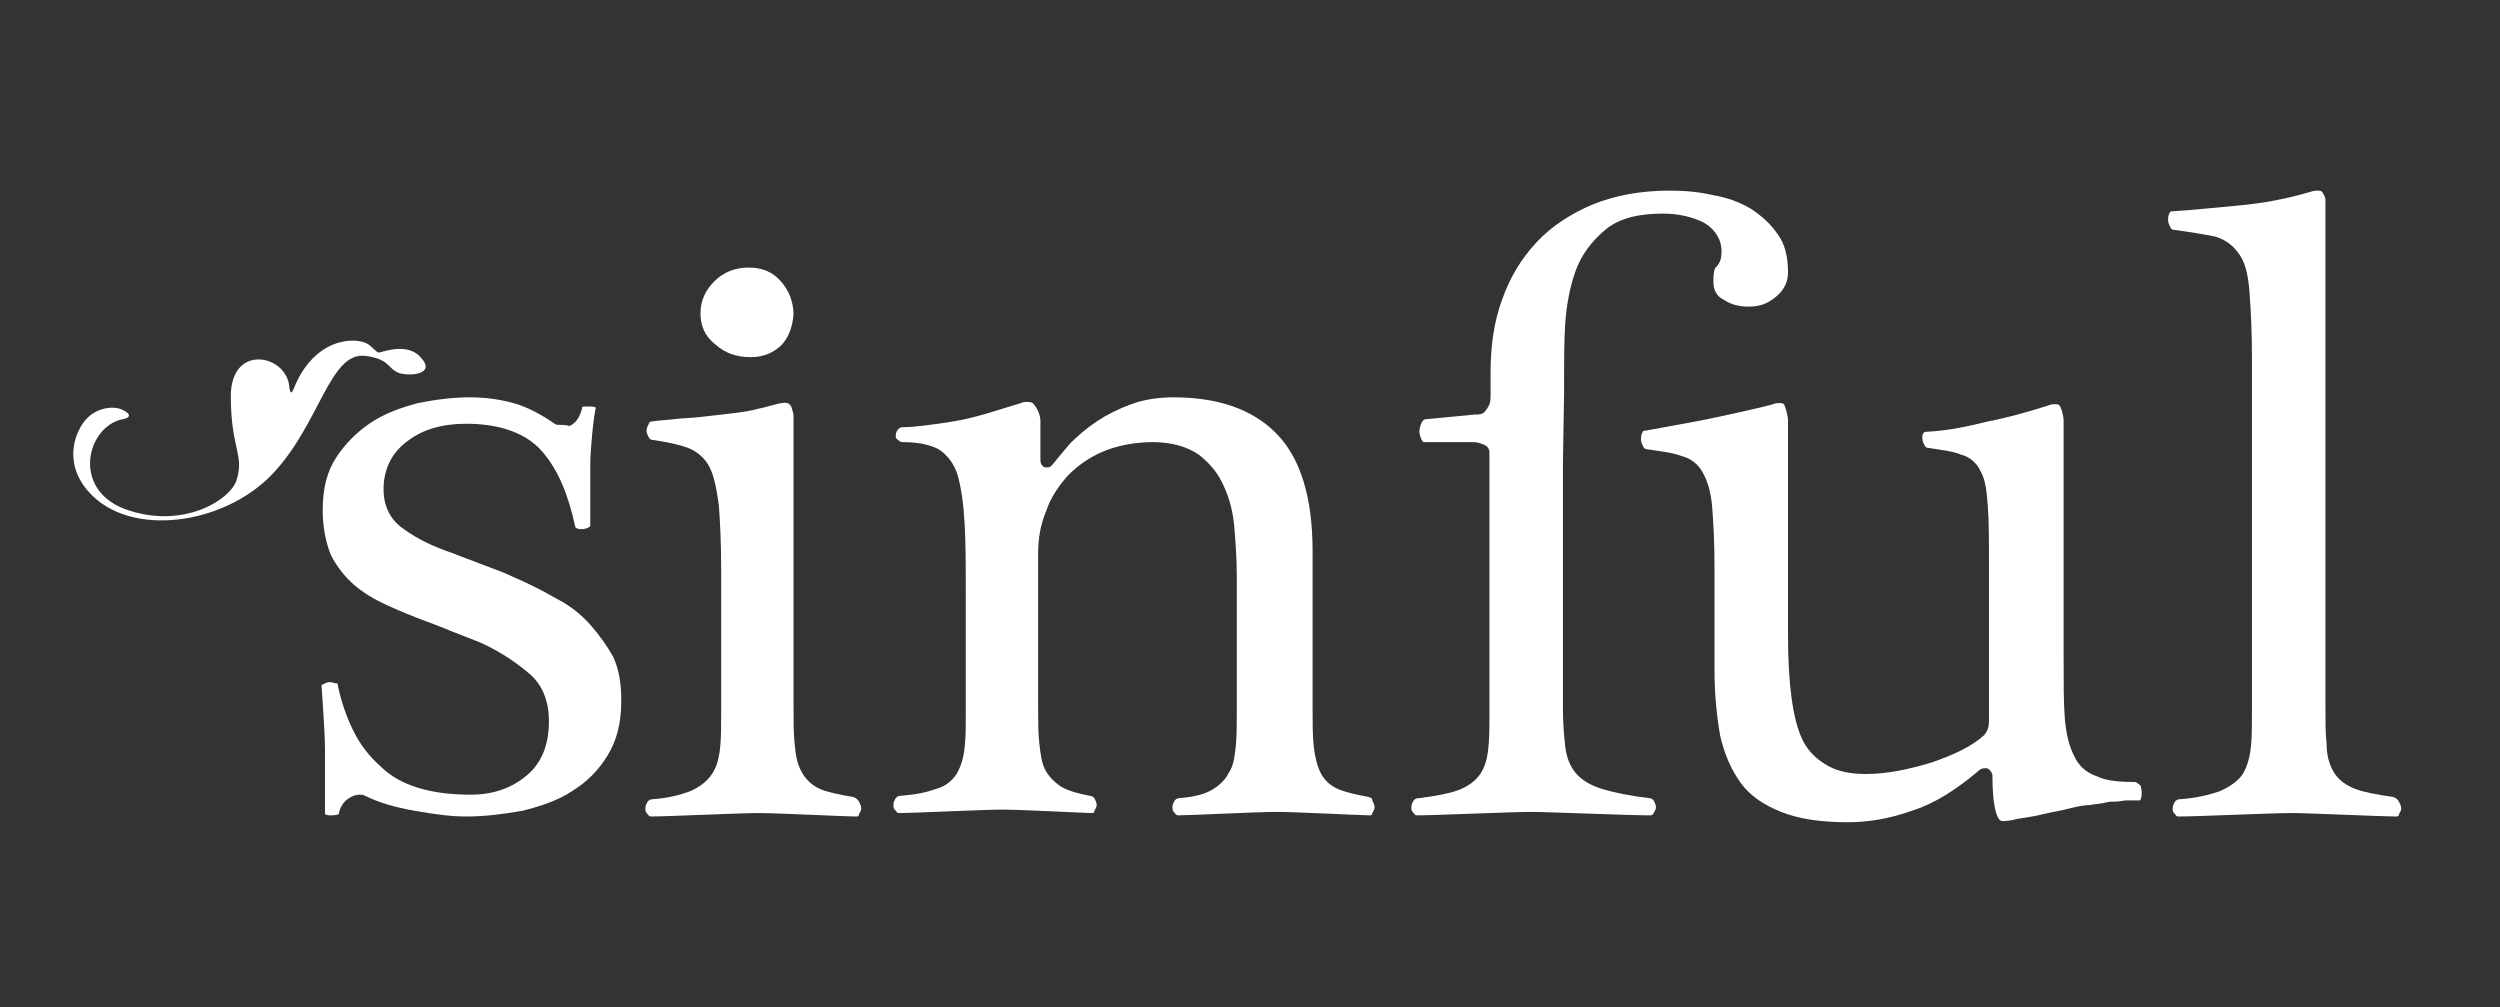
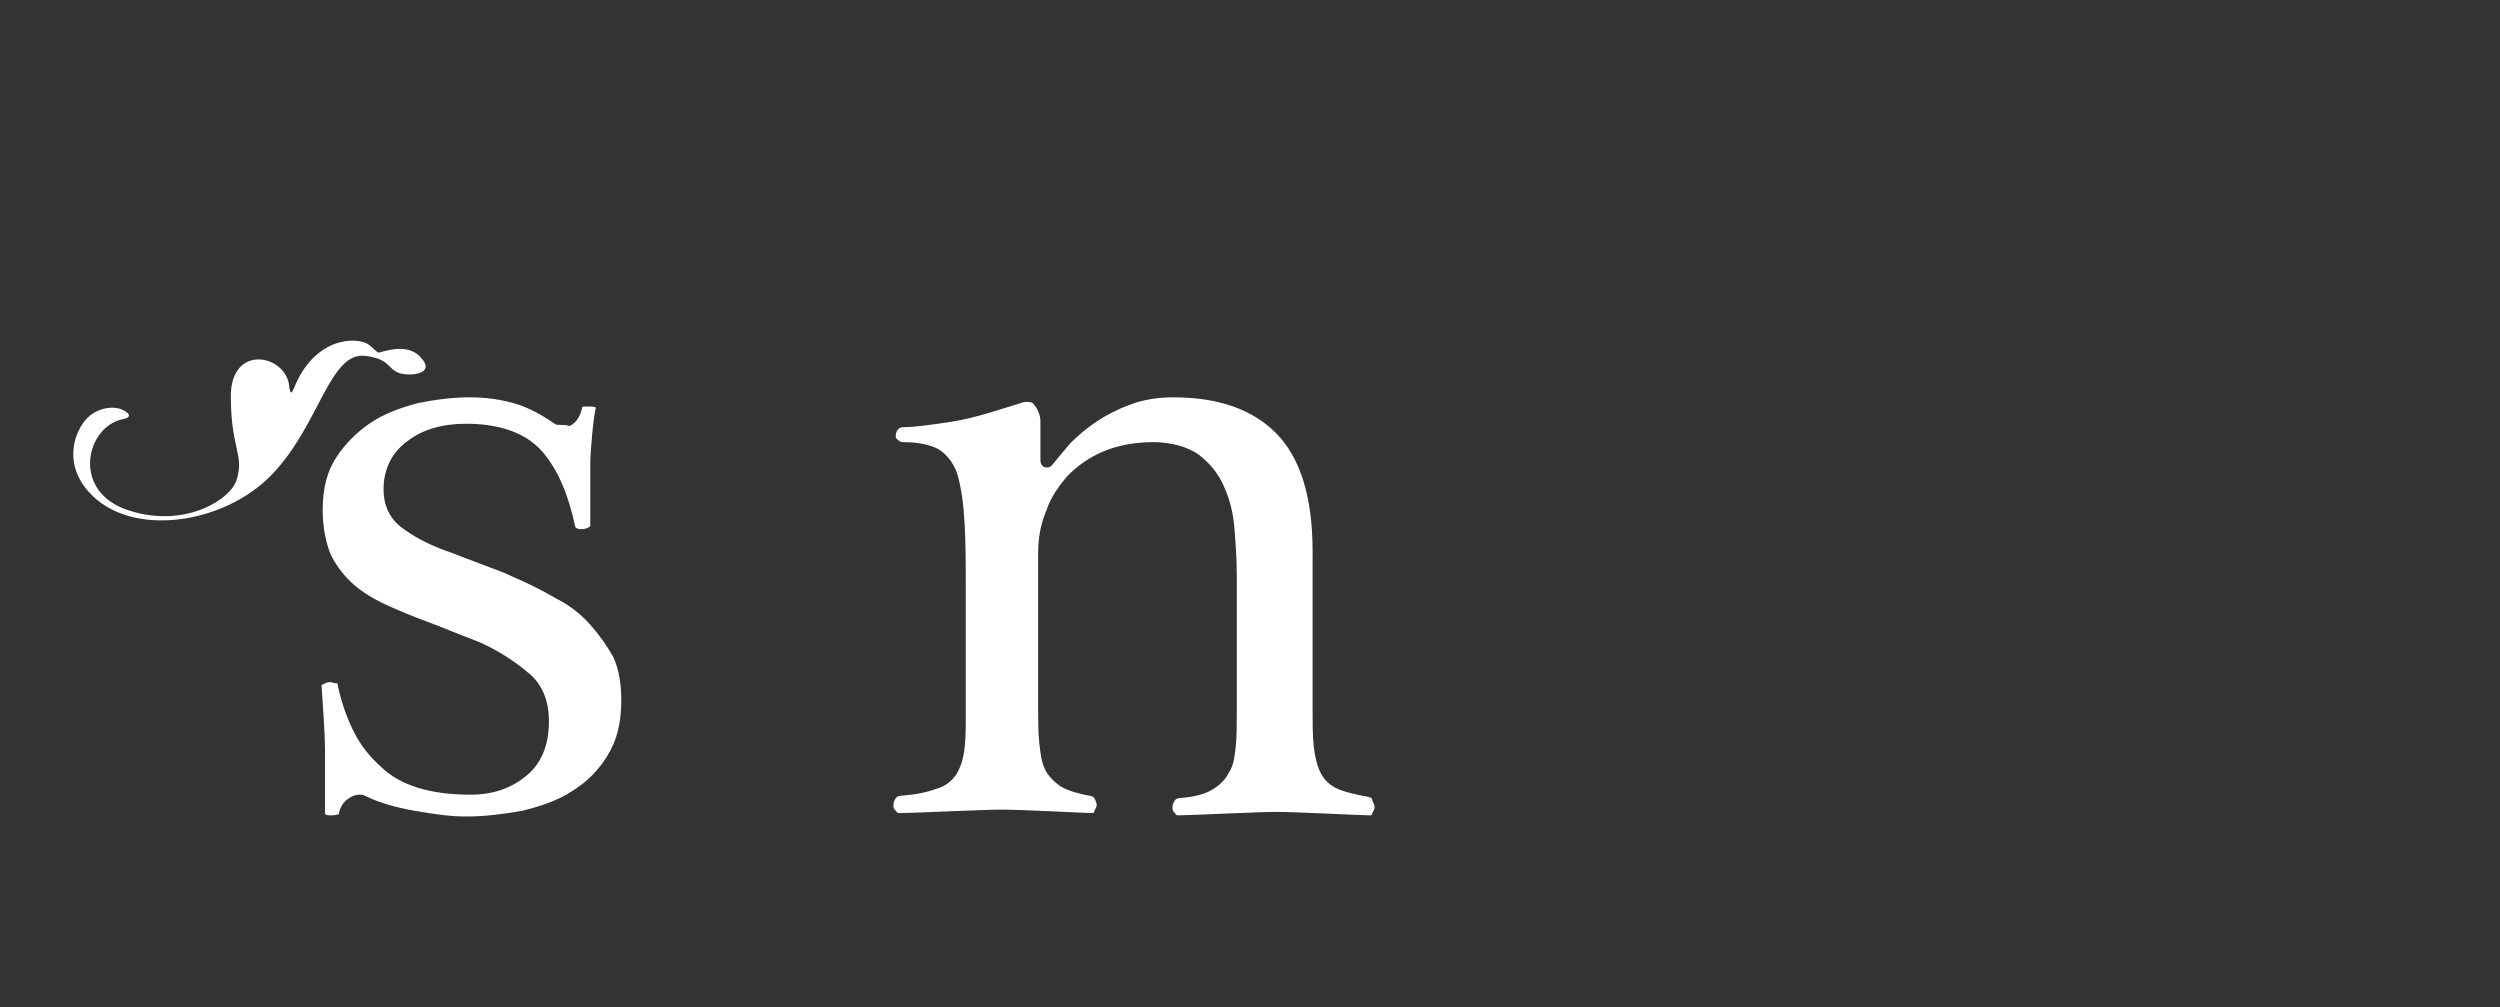
<svg xmlns="http://www.w3.org/2000/svg" version="1.1" id="Lag_1" x="0px" y="0px" viewBox="0 0 217.7 87.7" style="enable-background:new 0 0 217.7 87.7;" xml:space="preserve">
  <rect x="0" y="0" width="217.7" height="87.7" fill="#333333" stroke="none" />
  <style type="text/css">
	.st0{fill:#FFFFFF;}
</style>
  <g>
    <path class="st0" d="M51.4,54.4c-0.8-0.9-1.8-1.7-3-2.3c-1.2-0.7-2.4-1.3-3.8-1.9c-0.6-0.3-1.4-0.6-2.5-1c-1-0.4-1.9-0.7-2.6-1   c-1.8-0.6-3.2-1.3-4.3-2.1c-1.2-0.8-1.8-2-1.8-3.5c0-1.7,0.7-3.2,2.1-4.2c1.3-1,3-1.5,5.1-1.5c2.9,0,5.2,0.8,6.6,2.4   c1.4,1.6,2.3,3.8,2.9,6.6c0.2,0.3,1.1,0.2,1.3-0.1c0-0.6,0-4.4,0-5.4c0-1.1,0.3-4.4,0.5-4.9c-0.2-0.1-0.3-0.1-0.5-0.1   c-0.1,0-0.1,0-0.2,0c-0.1,0-0.3,0-0.4,0c-0.2,0.1-0.1,0-0.1,0.1c-0.2,0.8-0.5,1.3-1.1,1.6C49.3,37,49.1,37,48.8,37   c-0.2,0-0.4,0-0.5-0.1l0,0l0,0c-1.3-0.9-2.5-1.5-3.6-1.8s-2.3-0.5-3.8-0.5s-3,0.2-4.5,0.5c-1.5,0.4-2.9,0.9-4.1,1.7   c-1.2,0.8-2.2,1.8-3,3s-1.2,2.7-1.2,4.6c0,1.6,0.3,2.9,0.7,3.9c0.5,1,1.2,1.9,2,2.6c0.8,0.7,1.8,1.3,2.9,1.8c1.1,0.5,2.3,1,3.4,1.4   c0.8,0.3,1.6,0.6,2.3,0.9c0.8,0.3,1.5,0.6,2.3,0.9c1.6,0.7,3,1.6,4.2,2.6c1.3,1,1.9,2.5,1.9,4.3c0,2-0.6,3.6-1.9,4.7   c-1.3,1.1-2.9,1.7-4.9,1.7c-1.8,0-3.3-0.2-4.6-0.6s-2.4-1-3.3-1.9c-0.9-0.8-1.7-1.8-2.3-3c-0.6-1.2-1.1-2.6-1.4-4.1   c0-0.1,0-0.1-0.2-0.1c-0.1,0-0.3-0.1-0.4-0.1h-0.1c-0.2,0-0.4,0.1-0.6,0.2c-0.1,0.1-0.1,0-0.1,0.1c0,0.2,0.3,3.9,0.3,5.6   c0,1.7,0,5.3,0,5.6l0,0c0.2,0.1,0.3,0.1,0.5,0.1s0.4,0,0.7-0.1l0,0c0.1-0.6,0.4-1.1,0.9-1.4c0.3-0.2,0.6-0.3,0.9-0.3   c0.2,0,0.3,0,0.5,0.1l0,0l0,0c1.2,0.6,2.6,1,4.3,1.3s3.1,0.5,4.5,0.5c1.6,0,3.2-0.2,4.9-0.5c1.6-0.4,3.1-0.9,4.3-1.7   c1.3-0.8,2.3-1.8,3.1-3.1c0.8-1.3,1.2-2.8,1.2-4.8c0-1.5-0.2-2.7-0.7-3.8C52.9,56.3,52.2,55.3,51.4,54.4z" />
-     <path class="st0" d="M74.3,69.4c-1.2-0.2-2.2-0.4-2.9-0.7c-0.7-0.3-1.3-0.9-1.6-1.5c-0.4-0.7-0.5-1.4-0.6-2.4   c-0.1-0.9-0.1-2-0.1-3.3l0,0V36.2c0-0.2-0.1-0.5-0.2-0.8c-0.1-0.2-0.3-0.4-0.8-0.3c-0.3,0-1.5,0.4-2.1,0.5   c-0.7,0.2-1.5,0.3-2.3,0.4c-0.9,0.1-1.7,0.2-2.6,0.3c-0.8,0.1-1.6,0.1-2.4,0.2c-0.8,0.1-1.4,0.1-1.9,0.2l0,0l0,0   c-0.2,0-0.2,0-0.3,0.2s-0.2,0.4-0.2,0.6c0,0.2,0.1,0.4,0.2,0.6c0.1,0.1,0.1,0.2,0.3,0.2l0,0l0,0c1.3,0.2,2.3,0.4,3.1,0.7   s1.5,0.9,1.9,1.7s0.6,1.9,0.8,3.3c0.1,1.4,0.2,3.2,0.2,5.5v12.6c0,1.2,0,2.2-0.1,3.1s-0.3,1.6-0.7,2.2s-1,1.1-1.9,1.5   c-0.8,0.3-1.9,0.6-3.3,0.7c-0.2,0-0.3,0.1-0.4,0.2c-0.1,0.2-0.2,0.3-0.2,0.6c0,0.2,0,0.3,0.2,0.5c0.1,0.1,0.1,0.2,0.3,0.2   c1.4,0,7.7-0.3,9.4-0.3c1.6,0,7.5,0.3,8.4,0.3c0.2,0,0.3,0,0.3-0.2c0.1-0.2,0.2-0.3,0.2-0.5s-0.1-0.4-0.2-0.6   C74.6,69.5,74.5,69.5,74.3,69.4z" />
-     <path class="st0" d="M69.1,27.4c0-1.1-0.4-2.1-1.1-2.9s-1.6-1.2-2.8-1.2c-1.2,0-2.2,0.4-3,1.2c-0.8,0.8-1.2,1.7-1.2,2.8   c0,1.1,0.4,2,1.3,2.7c0.9,0.8,1.9,1.1,3.1,1.1c1.1,0,2-0.4,2.7-1.1C68.7,29.3,69,28.5,69.1,27.4z" />
    <path class="st0" d="M119.2,69.4c-1.1-0.2-2-0.4-2.7-0.7c-0.7-0.3-1.2-0.8-1.5-1.4s-0.5-1.4-0.6-2.3s-0.1-2.1-0.1-3.5V48   c0-4.8-1.1-8.2-3.2-10.3s-5.1-3.1-8.9-3.1c-1.4,0-2.6,0.2-3.7,0.6c-1.1,0.4-2.1,0.9-3,1.5s-1.7,1.3-2.3,1.9   c-0.6,0.7-1.1,1.3-1.5,1.8c-0.1,0.1-0.2,0.3-0.5,0.3c-0.1,0-0.1,0-0.2,0c-0.3-0.1-0.4-0.4-0.4-0.6v-3.4c0-0.5-0.2-1-0.5-1.4   C89.9,35,89.7,35,89.4,35c-0.1,0-0.3,0-0.5,0.1c-2,0.6-4,1.3-5.9,1.6s-3.4,0.5-4.4,0.5c-0.2,0-0.3,0.1-0.4,0.2   c-0.1,0.1-0.2,0.3-0.2,0.5s0,0.3,0.2,0.4c0.1,0.1,0.2,0.2,0.4,0.2c1.3,0,2.3,0.2,3.1,0.6c0.8,0.5,1.4,1.3,1.7,2.3   c0.3,1.1,0.5,2.4,0.6,4.2c0.1,1.7,0.1,3.8,0.1,6.4v9.9c0,1.3,0,2.4-0.1,3.2c-0.1,0.9-0.3,1.6-0.7,2.3c-0.4,0.6-1,1.1-1.8,1.3   c-0.8,0.3-1.8,0.5-3.1,0.6c-0.2,0-0.3,0.1-0.4,0.2c-0.1,0.2-0.2,0.3-0.2,0.6c0,0.2,0,0.3,0.2,0.5c0.1,0.1,0.1,0.2,0.3,0.2   c1.3,0,7.3-0.3,9-0.3c1.6,0,7.3,0.3,7.7,0.3c0.2,0,0.3,0,0.3-0.2c0.1-0.2,0.2-0.3,0.2-0.5s-0.1-0.4-0.2-0.6   c-0.1-0.1-0.2-0.2-0.4-0.2c-1-0.2-1.8-0.4-2.5-0.8c-0.6-0.4-1.1-0.9-1.4-1.5s-0.4-1.4-0.5-2.3s-0.1-2-0.1-3.3V48.2   c0-1.3,0.2-2.5,0.7-3.7c0.4-1.2,1.1-2.2,1.9-3.1c0.9-0.9,1.9-1.6,3.1-2.1s2.7-0.8,4.3-0.8c1.6,0,3,0.4,4,1.1   c0.9,0.7,1.7,1.6,2.2,2.8c0.5,1.1,0.8,2.3,0.9,3.7c0.1,1.3,0.2,2.6,0.2,4V62c0,1.2,0,2.2-0.1,3.1s-0.2,1.6-0.6,2.2   c-0.3,0.6-0.8,1.1-1.5,1.5s-1.6,0.6-2.8,0.7c-0.2,0-0.3,0.1-0.4,0.2c-0.1,0.2-0.2,0.3-0.2,0.6c0,0.2,0,0.3,0.2,0.5   c0.1,0.1,0.1,0.2,0.3,0.2c1,0,6.9-0.3,8.6-0.3c1.6,0,7.4,0.3,8,0.3c0.2,0,0.3,0,0.3-0.2c0.1-0.2,0.2-0.3,0.2-0.5s-0.1-0.4-0.2-0.6   C119.5,69.5,119.4,69.5,119.2,69.4z" />
-     <path class="st0" d="M136.2,34.2v-1.5c0-1.4,0-2.9,0.1-4.5s0.4-3.2,0.9-4.6s1.4-2.6,2.6-3.6c1.2-1,2.9-1.4,5-1.4   c1.4,0,2.6,0.3,3.6,0.8c1,0.6,1.6,1.6,1.5,2.7c0,0.5-0.2,0.9-0.5,1.2c-0.1,0-0.2,0.5-0.2,1.2c0,0.8,0.3,1.3,0.9,1.6   c0.6,0.4,1.3,0.6,2.2,0.6c1,0,1.7-0.3,2.4-0.9s1-1.3,1-2.1c0-1.4-0.3-2.5-0.9-3.3c-0.6-0.9-1.4-1.6-2.3-2.2c-1-0.6-2.1-1-3.3-1.2   c-1.3-0.3-2.5-0.4-3.8-0.4c-2.5,0-4.7,0.4-6.7,1.2c-1.9,0.8-3.6,1.9-4.9,3.3c-1.3,1.4-2.3,3-3,5c-0.7,1.9-1,4-1,6.3   c0,0.8,0,1.4,0,1.9c0,0.4,0,0.8-0.2,1.1c-0.1,0.2-0.3,0.5-0.5,0.6s-0.4,0.1-0.7,0.1l-4.2,0.4c-0.2,0-0.3,0.1-0.4,0.3   s-0.2,0.5-0.2,0.8c0,0.2,0.1,0.5,0.2,0.7s0.1,0.2,0.3,0.2h3.9c0.4,0,0.6,0,0.9,0.1c0.2,0.1,0.4,0.1,0.6,0.3   c0.2,0.2,0.2,0.4,0.2,0.6c0,0.2,0,0.5,0,0.9v21.5c0,1.3,0,2.4-0.1,3.3s-0.3,1.6-0.7,2.2s-1.1,1.1-1.9,1.4s-1.9,0.5-3.4,0.7   c-0.3,0-0.4,0.1-0.5,0.2c-0.1,0.2-0.2,0.3-0.2,0.6c0,0.2,0,0.3,0.2,0.5c0.1,0.1,0.1,0.2,0.3,0.2c1.6,0,8.2-0.3,9.9-0.3   c1.6,0,8.4,0.3,10.4,0.3c0.1,0,0.2,0,0.3-0.2s0.2-0.3,0.2-0.5s-0.1-0.4-0.2-0.6c-0.1-0.1-0.2-0.2-0.4-0.2c-1.7-0.2-3.1-0.5-4.1-0.8   s-1.8-0.8-2.3-1.4s-0.8-1.4-0.9-2.3c-0.1-0.9-0.2-2-0.2-3.3V40.4L136.2,34.2L136.2,34.2z" />
-     <path class="st0" d="M186,68.1c-1.4,0-2.6-0.1-3.4-0.5c-0.9-0.3-1.6-0.9-2-1.8c-0.4-0.8-0.7-1.9-0.8-3.3c-0.1-1.3-0.1-3.1-0.1-5.2   V36.6c0-0.2-0.1-0.8-0.3-1.2c-0.1-0.2-0.2-0.2-0.5-0.2c-0.1,0-0.3,0-0.5,0.1c-1.9,0.6-3.7,1.1-5.3,1.4c-1.6,0.4-3.4,0.8-5.3,0.9   c-0.2,0-0.2,0-0.3,0.1s-0.1,0.3-0.1,0.4v0.1c0,0.2,0.1,0.4,0.2,0.6c0.1,0.1,0.1,0.2,0.3,0.2c1.3,0.2,2.2,0.3,2.9,0.6   c0.8,0.2,1.4,0.8,1.7,1.5c0.4,0.7,0.5,1.7,0.6,3s0.1,3,0.1,5.3v12.4c0,0.2,0,0.5,0,1s-0.1,0.8-0.4,1.2c-1.1,1-2.6,1.7-4.6,2.4   c-2,0.6-3.9,1-5.7,1c-1.3,0-2.4-0.2-3.3-0.7c-0.9-0.5-1.7-1.2-2.2-2.2s-0.8-2.3-1-3.8s-0.3-3.3-0.3-5.4V36.6c0-0.2-0.1-0.8-0.3-1.3   c-0.1-0.2-0.2-0.2-0.5-0.2c-0.1,0-0.3,0-0.5,0.1c-1,0.3-5.2,1.2-6.2,1.4s-4.4,0.8-4.9,0.9l0,0l0,0c-0.2,0-0.2,0-0.3,0.2   s-0.1,0.3-0.1,0.5v0.1c0,0.2,0.1,0.4,0.2,0.6c0.1,0.2,0.1,0.1,0.2,0.2l0,0l0,0c1.3,0.2,2.3,0.3,3.1,0.6c0.8,0.2,1.5,0.7,1.9,1.5   c0.4,0.7,0.7,1.7,0.8,3s0.2,3,0.2,5.3v8.9c0,2.1,0.2,4,0.5,5.7c0.4,1.7,1,3,1.8,4.1s2,1.9,3.5,2.5s3.4,0.9,5.8,0.9   c1.8,0,3.6-0.3,5.6-1c1.9-0.6,3.8-1.8,5.7-3.4c0.1-0.1,0.3-0.3,0.6-0.3c0.1,0,0.1,0,0.2,0c0.2,0,0.5,0.4,0.5,0.6   c0,1.4,0.1,2.5,0.3,3.2s0.4,0.8,0.6,0.8c0.1,0,0.6,0,1.3-0.2c0.7-0.1,1.4-0.2,2.2-0.4c0.8-0.2,1.6-0.3,2.3-0.5   c0.8-0.2,1.4-0.3,1.8-0.3c0.5-0.1,0.9-0.1,1.3-0.2c0.3-0.1,0.7-0.1,1-0.1s0.6-0.1,0.9-0.1c0.3,0,0.7,0,1.1,0c0.1,0,0.1,0,0.1-0.1   c0.1-0.2,0.1-0.4,0.1-0.6c0-0.3-0.1-0.5-0.1-0.6C186,68.1,186,68.1,186,68.1z" />
-     <path class="st0" d="M208.4,69.4c-1.4-0.2-2.5-0.4-3.3-0.7c-0.8-0.3-1.5-0.8-1.9-1.5s-0.6-1.5-0.6-2.4c-0.1-0.9-0.1-2-0.1-3.3V17.4   c0-0.2-0.1-0.4-0.3-0.7c0,0-0.1-0.1-0.3-0.1s-0.4,0-0.7,0.1c-2,0.6-4.1,1-6.3,1.2s-4.1,0.4-5.7,0.5l0,0l0,0c-0.2,0-0.2,0-0.3,0.2   s-0.1,0.3-0.1,0.5v0.1c0,0.2,0.1,0.4,0.2,0.6c0.1,0.2,0.1,0.1,0.2,0.2l0,0l0,0c1.5,0.2,2.7,0.4,3.7,0.6c1,0.3,1.7,0.9,2.2,1.7   c0.5,0.8,0.7,1.9,0.8,3.3s0.2,3.3,0.2,5.5V62c0,1.2,0,2.2-0.1,3.1s-0.3,1.6-0.7,2.3c-0.4,0.6-1.1,1.1-2,1.5c-0.9,0.3-2,0.6-3.5,0.7   c-0.2,0-0.3,0.1-0.4,0.2c-0.1,0.2-0.2,0.3-0.2,0.6c0,0.2,0,0.3,0.2,0.5c0.1,0.1,0.1,0.2,0.3,0.2c1.7,0,8.1-0.3,9.8-0.3   c1.6,0,7.9,0.3,9.1,0.3c0.2,0,0.3,0,0.3-0.2c0.1-0.2,0.2-0.3,0.2-0.5s-0.1-0.4-0.2-0.6C208.7,69.5,208.6,69.5,208.4,69.4z" />
  </g>
  <path class="st0" d="M33,30.7c-0.2,0-0.5-0.4-0.9-0.7c-1-0.7-4.7-0.7-6.5,3.8c-0.2,0.5-0.3,0.5-0.4,0c-0.1-2.9-5.1-4-5.1,0.7  c0,4.6,1.2,5.1,0.5,7.3c-0.5,1.7-4.7,4.4-9.8,2.5c-4.6-1.8-3.2-7.2-0.1-7.8c0.6-0.1,0.8-0.4,0-0.8c-0.8-0.4-2.2-0.2-3.1,0.7  c-1,1-2.2,3.8,0.1,6.4c3.6,4.1,11.8,2.9,16-1.5s5-10.8,8.2-10.3c2.1,0.3,1.8,1.1,2.9,1.5c1.1,0.3,3.1,0,1.9-1.3  C35.6,29.8,33.5,30.6,33,30.7z" />
</svg>